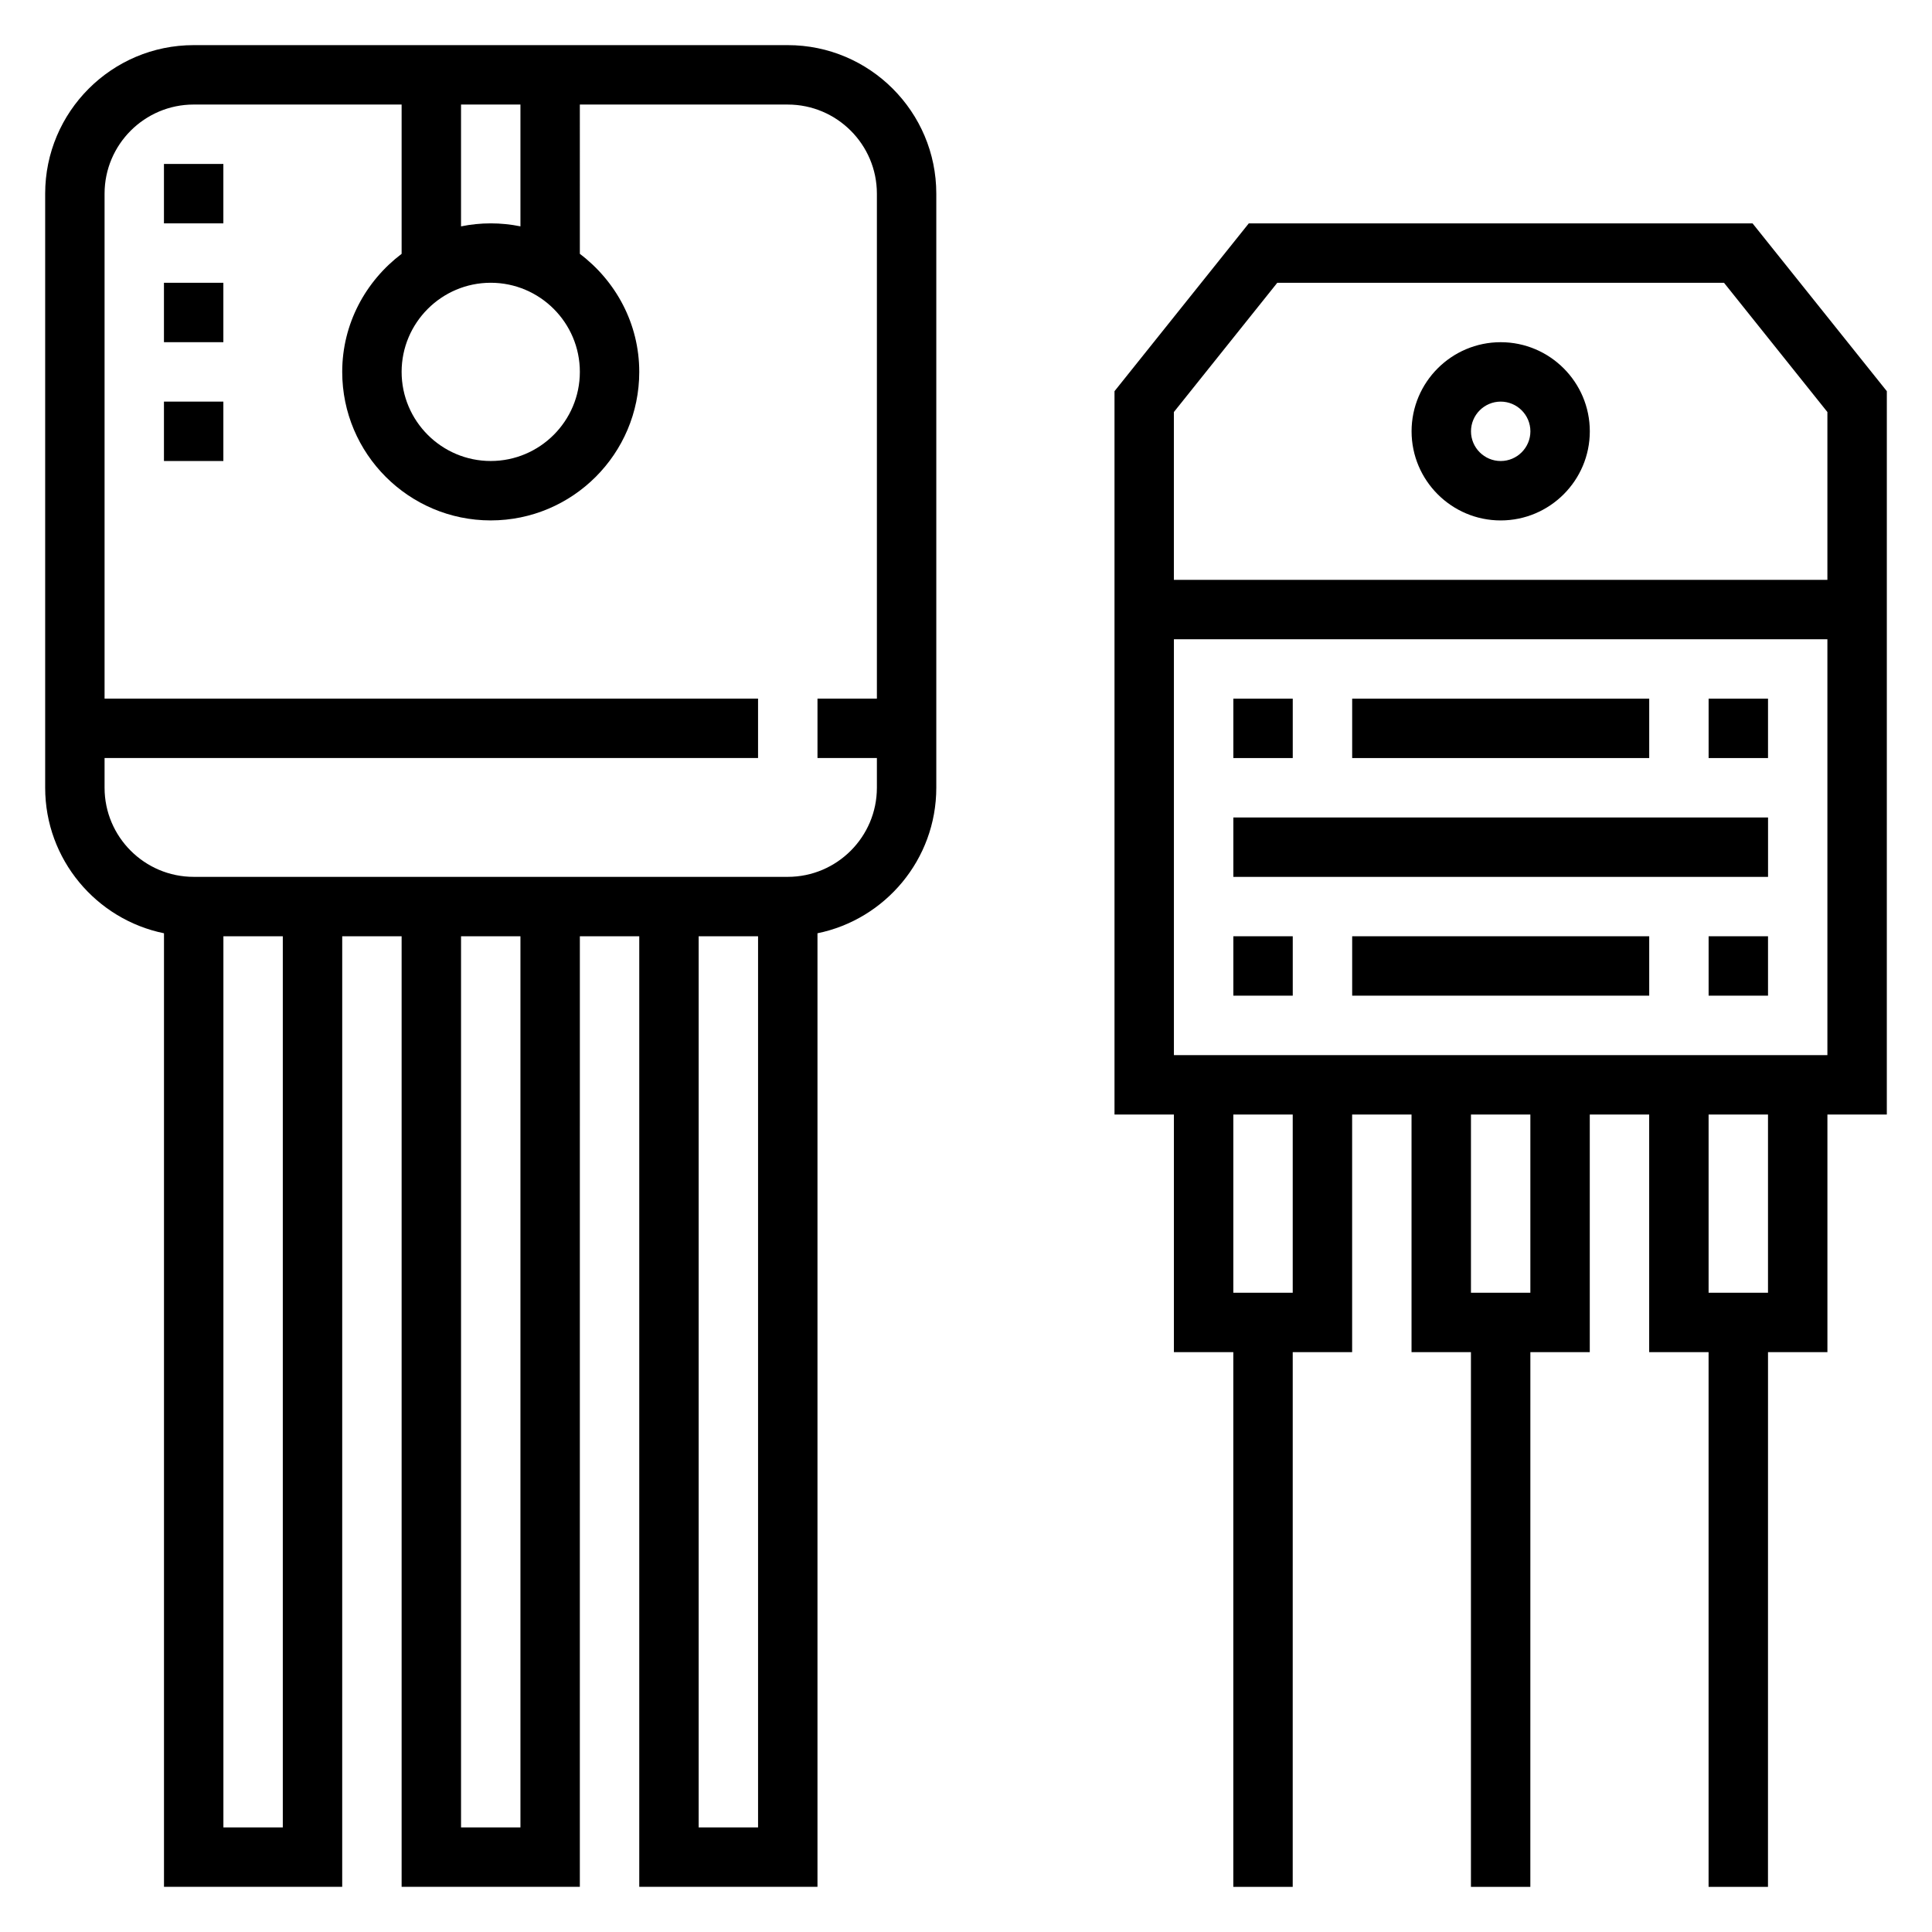
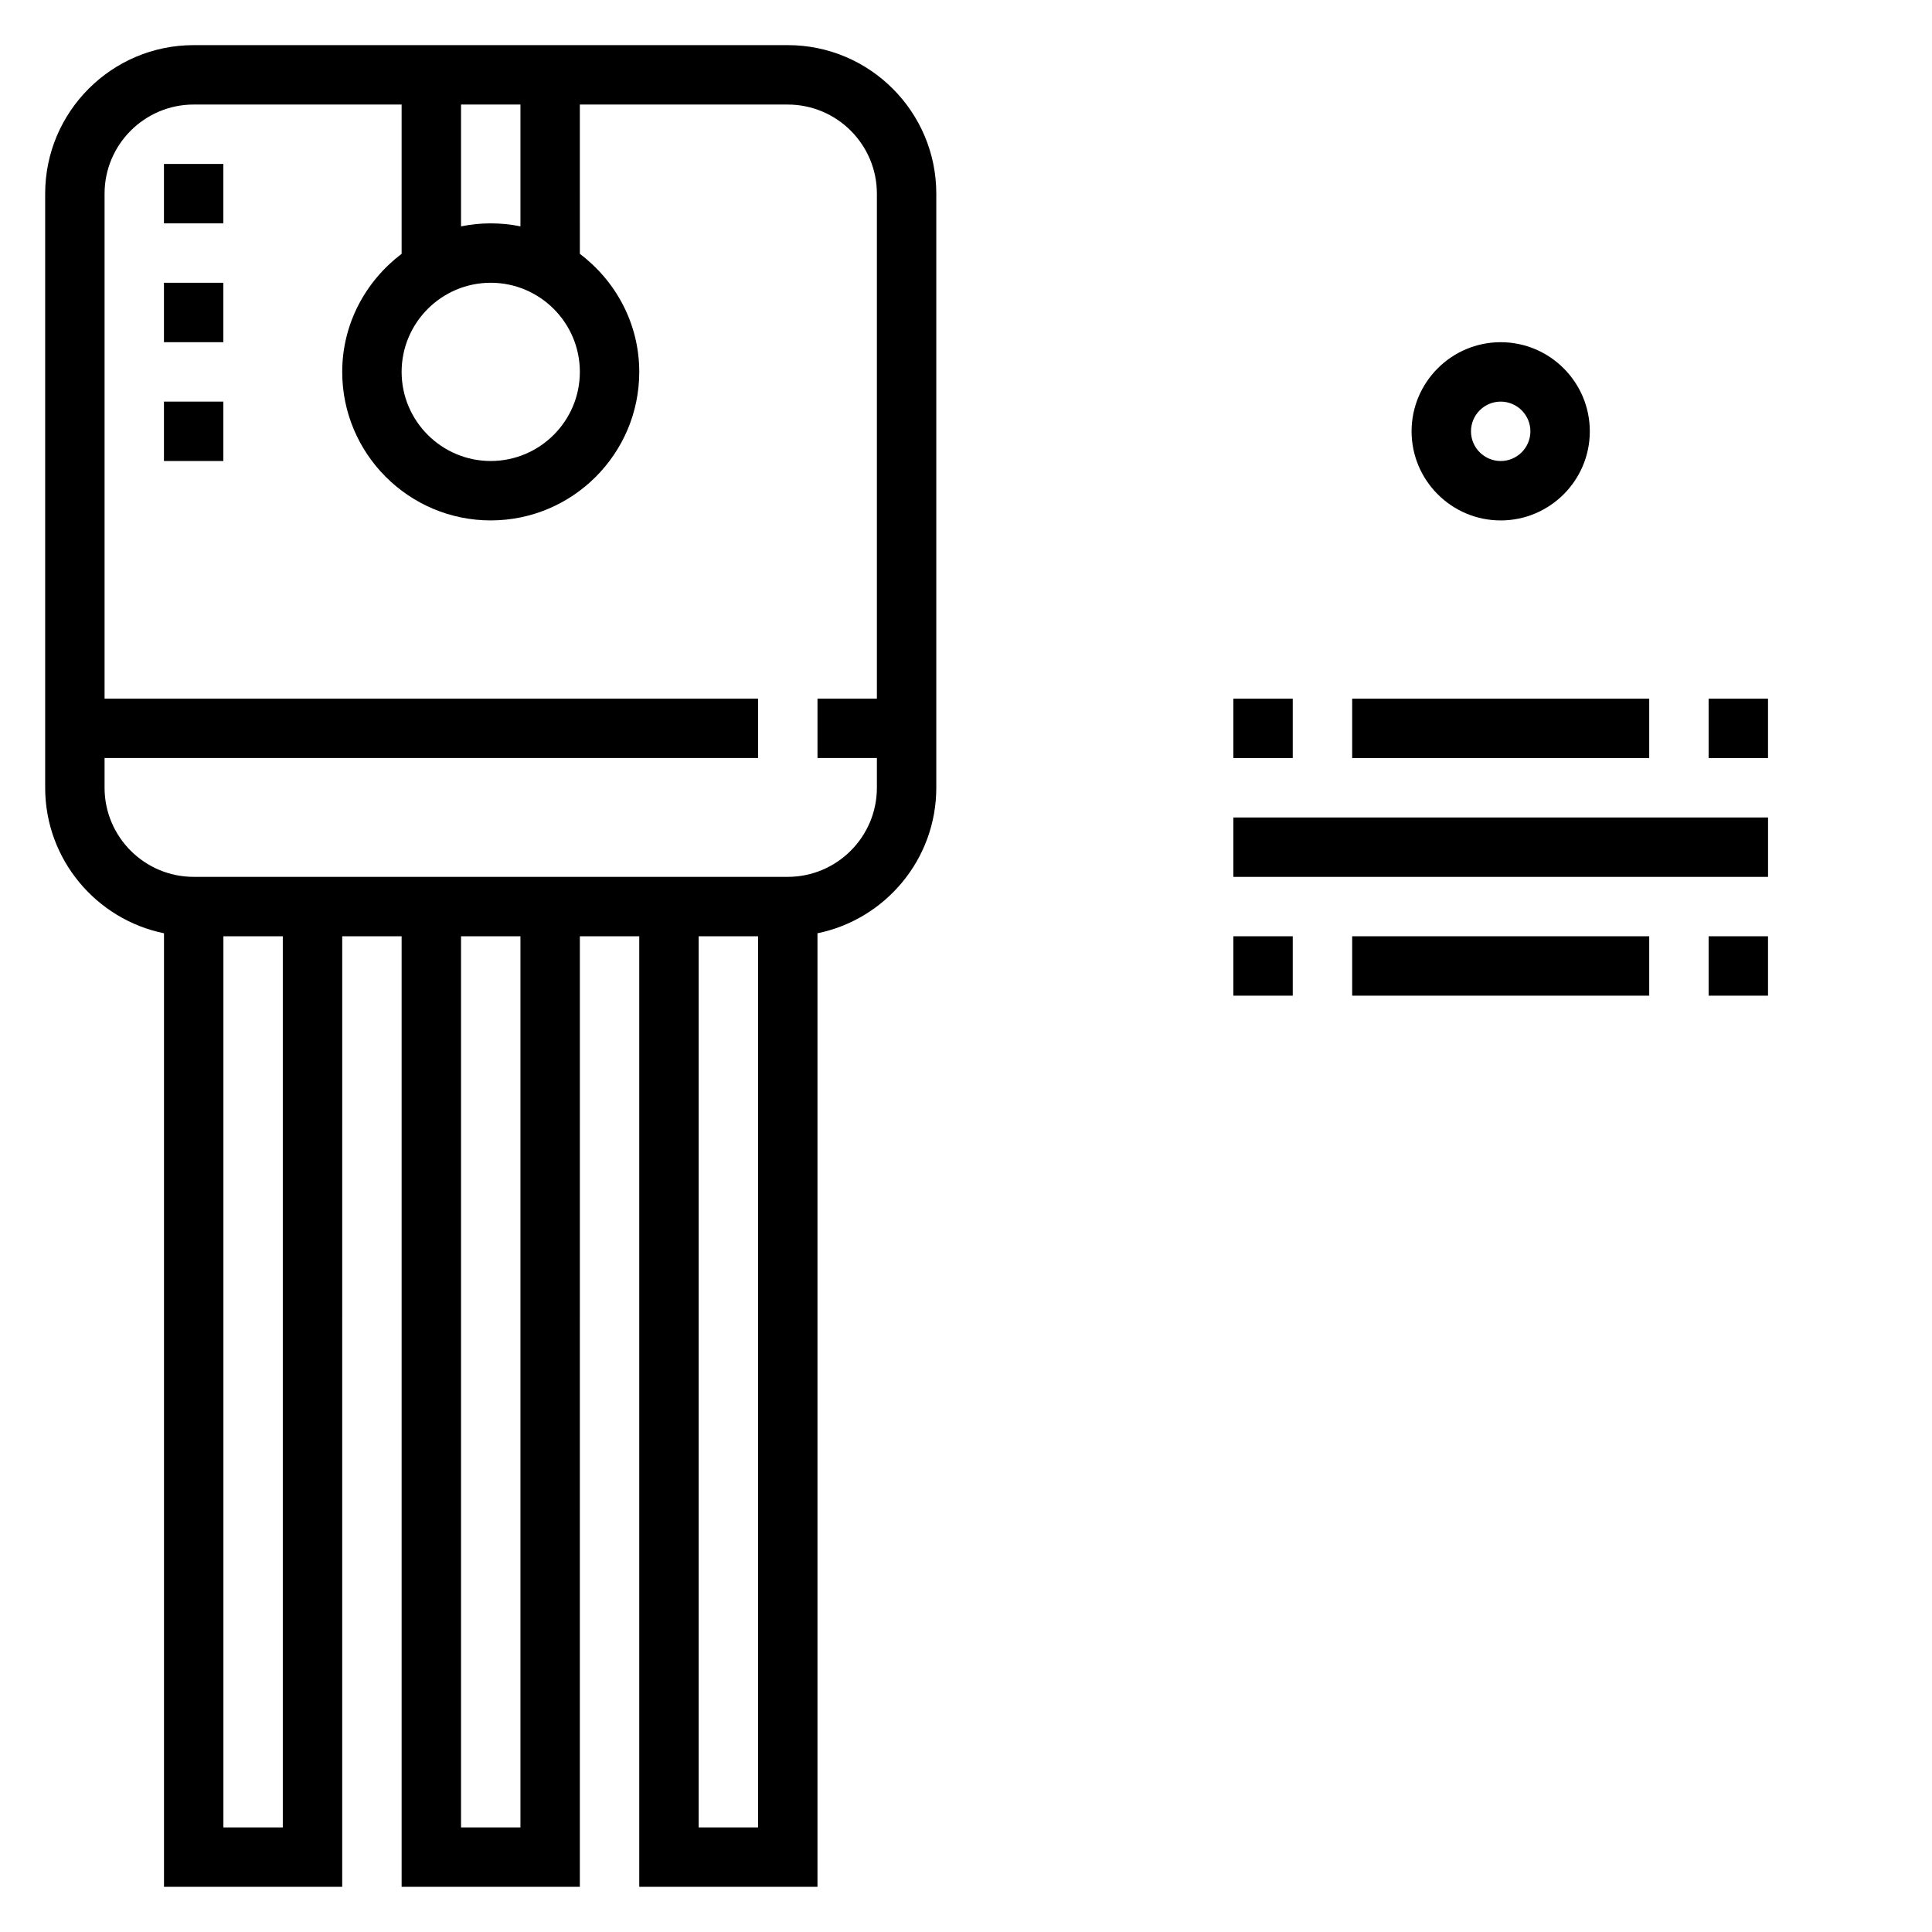
<svg xmlns="http://www.w3.org/2000/svg" fill="#000000" width="800px" height="800px" version="1.1" viewBox="144 144 512 512">
  <g>
    <path d="m352.77 155.96h-157.44c-21.703 0-39.359 17.656-39.359 39.359v157.44c0 19.004 13.547 34.906 31.488 38.566v252.7h47.23l0.004-251.91h15.742v251.91h47.23l0.004-251.91h15.742v251.91h47.23v-252.7c17.941-3.66 31.488-19.555 31.488-38.566v-157.44c0-21.703-17.656-39.359-39.359-39.359zm-70.848 15.746v32.281c-2.543-0.52-5.18-0.793-7.871-0.793s-5.328 0.277-7.871 0.797v-32.285zm-7.871 47.23c13.02 0 23.617 10.598 23.617 23.617 0 13.02-10.598 23.617-23.617 23.617s-23.617-10.598-23.617-23.617c0-13.02 10.598-23.617 23.617-23.617zm-55.105 409.35h-15.742v-236.16h15.742zm62.977 0h-15.742v-236.16h15.742zm47.23 0v-236.16h15.742v236.16zm23.617-251.91h-157.44c-13.02 0-23.617-10.598-23.617-23.617v-7.871h173.18v-15.742l-173.18-0.004v-133.82c0-13.02 10.598-23.617 23.617-23.617h55.105v39.566c-9.5 7.195-15.742 18.484-15.742 31.285 0 21.703 17.656 39.359 39.359 39.359s39.359-17.656 39.359-39.359c0-12.809-6.242-24.098-15.742-31.285l-0.004-39.562h55.105c13.02 0 23.617 10.598 23.617 23.617v133.82h-15.742v15.742h15.742v7.871c-0.004 13.02-10.602 23.617-23.621 23.617z" />
    <path d="m187.45 187.45h15.742v15.742h-15.742z" />
    <path d="m187.45 250.43h15.742v15.742h-15.742z" />
    <path d="m187.45 218.94h15.742v15.742h-15.742z" />
    <path d="m541.7 281.92c13.02 0 23.617-10.598 23.617-23.617s-10.598-23.617-23.617-23.617c-13.02 0-23.617 10.598-23.617 23.617 0 13.023 10.598 23.617 23.617 23.617zm0-31.488c4.336 0 7.871 3.535 7.871 7.871 0 4.336-3.535 7.871-7.871 7.871-4.336 0-7.871-3.535-7.871-7.871 0-4.336 3.535-7.871 7.871-7.871z" />
    <path d="m596.8 329.15h15.742v15.742h-15.742z" />
    <path d="m502.34 329.15h78.719v15.742h-78.719z" />
    <path d="m470.85 329.15h15.742v15.742h-15.742z" />
    <path d="m470.85 360.64h141.7v15.742h-141.7z" />
    <path d="m596.8 392.12h15.742v15.742h-15.742z" />
    <path d="m502.34 392.12h78.719v15.742h-78.719z" />
    <path d="m470.85 392.12h15.742v15.742h-15.742z" />
-     <path d="m644.03 247.67-35.582-44.469h-133.51l-35.582 44.469v191.69h15.742v62.977h15.742v141.7h15.742l0.004-141.7h15.742v-62.977h15.742v62.977h15.742v141.7h15.742l0.008-141.7h15.742v-62.977h15.742v62.977h15.742v141.7h15.742l0.008-141.7h15.742v-62.977h15.742zm-161.54-28.727h118.39l27.398 34.25v44.473h-173.19v-44.469zm4.094 267.65h-15.742v-47.23h15.742zm62.977 0h-15.742v-47.23h15.742zm62.977 0h-15.742v-47.23h15.742zm-157.44-62.977v-110.21h173.18v110.21z" />
  </g>
</svg>